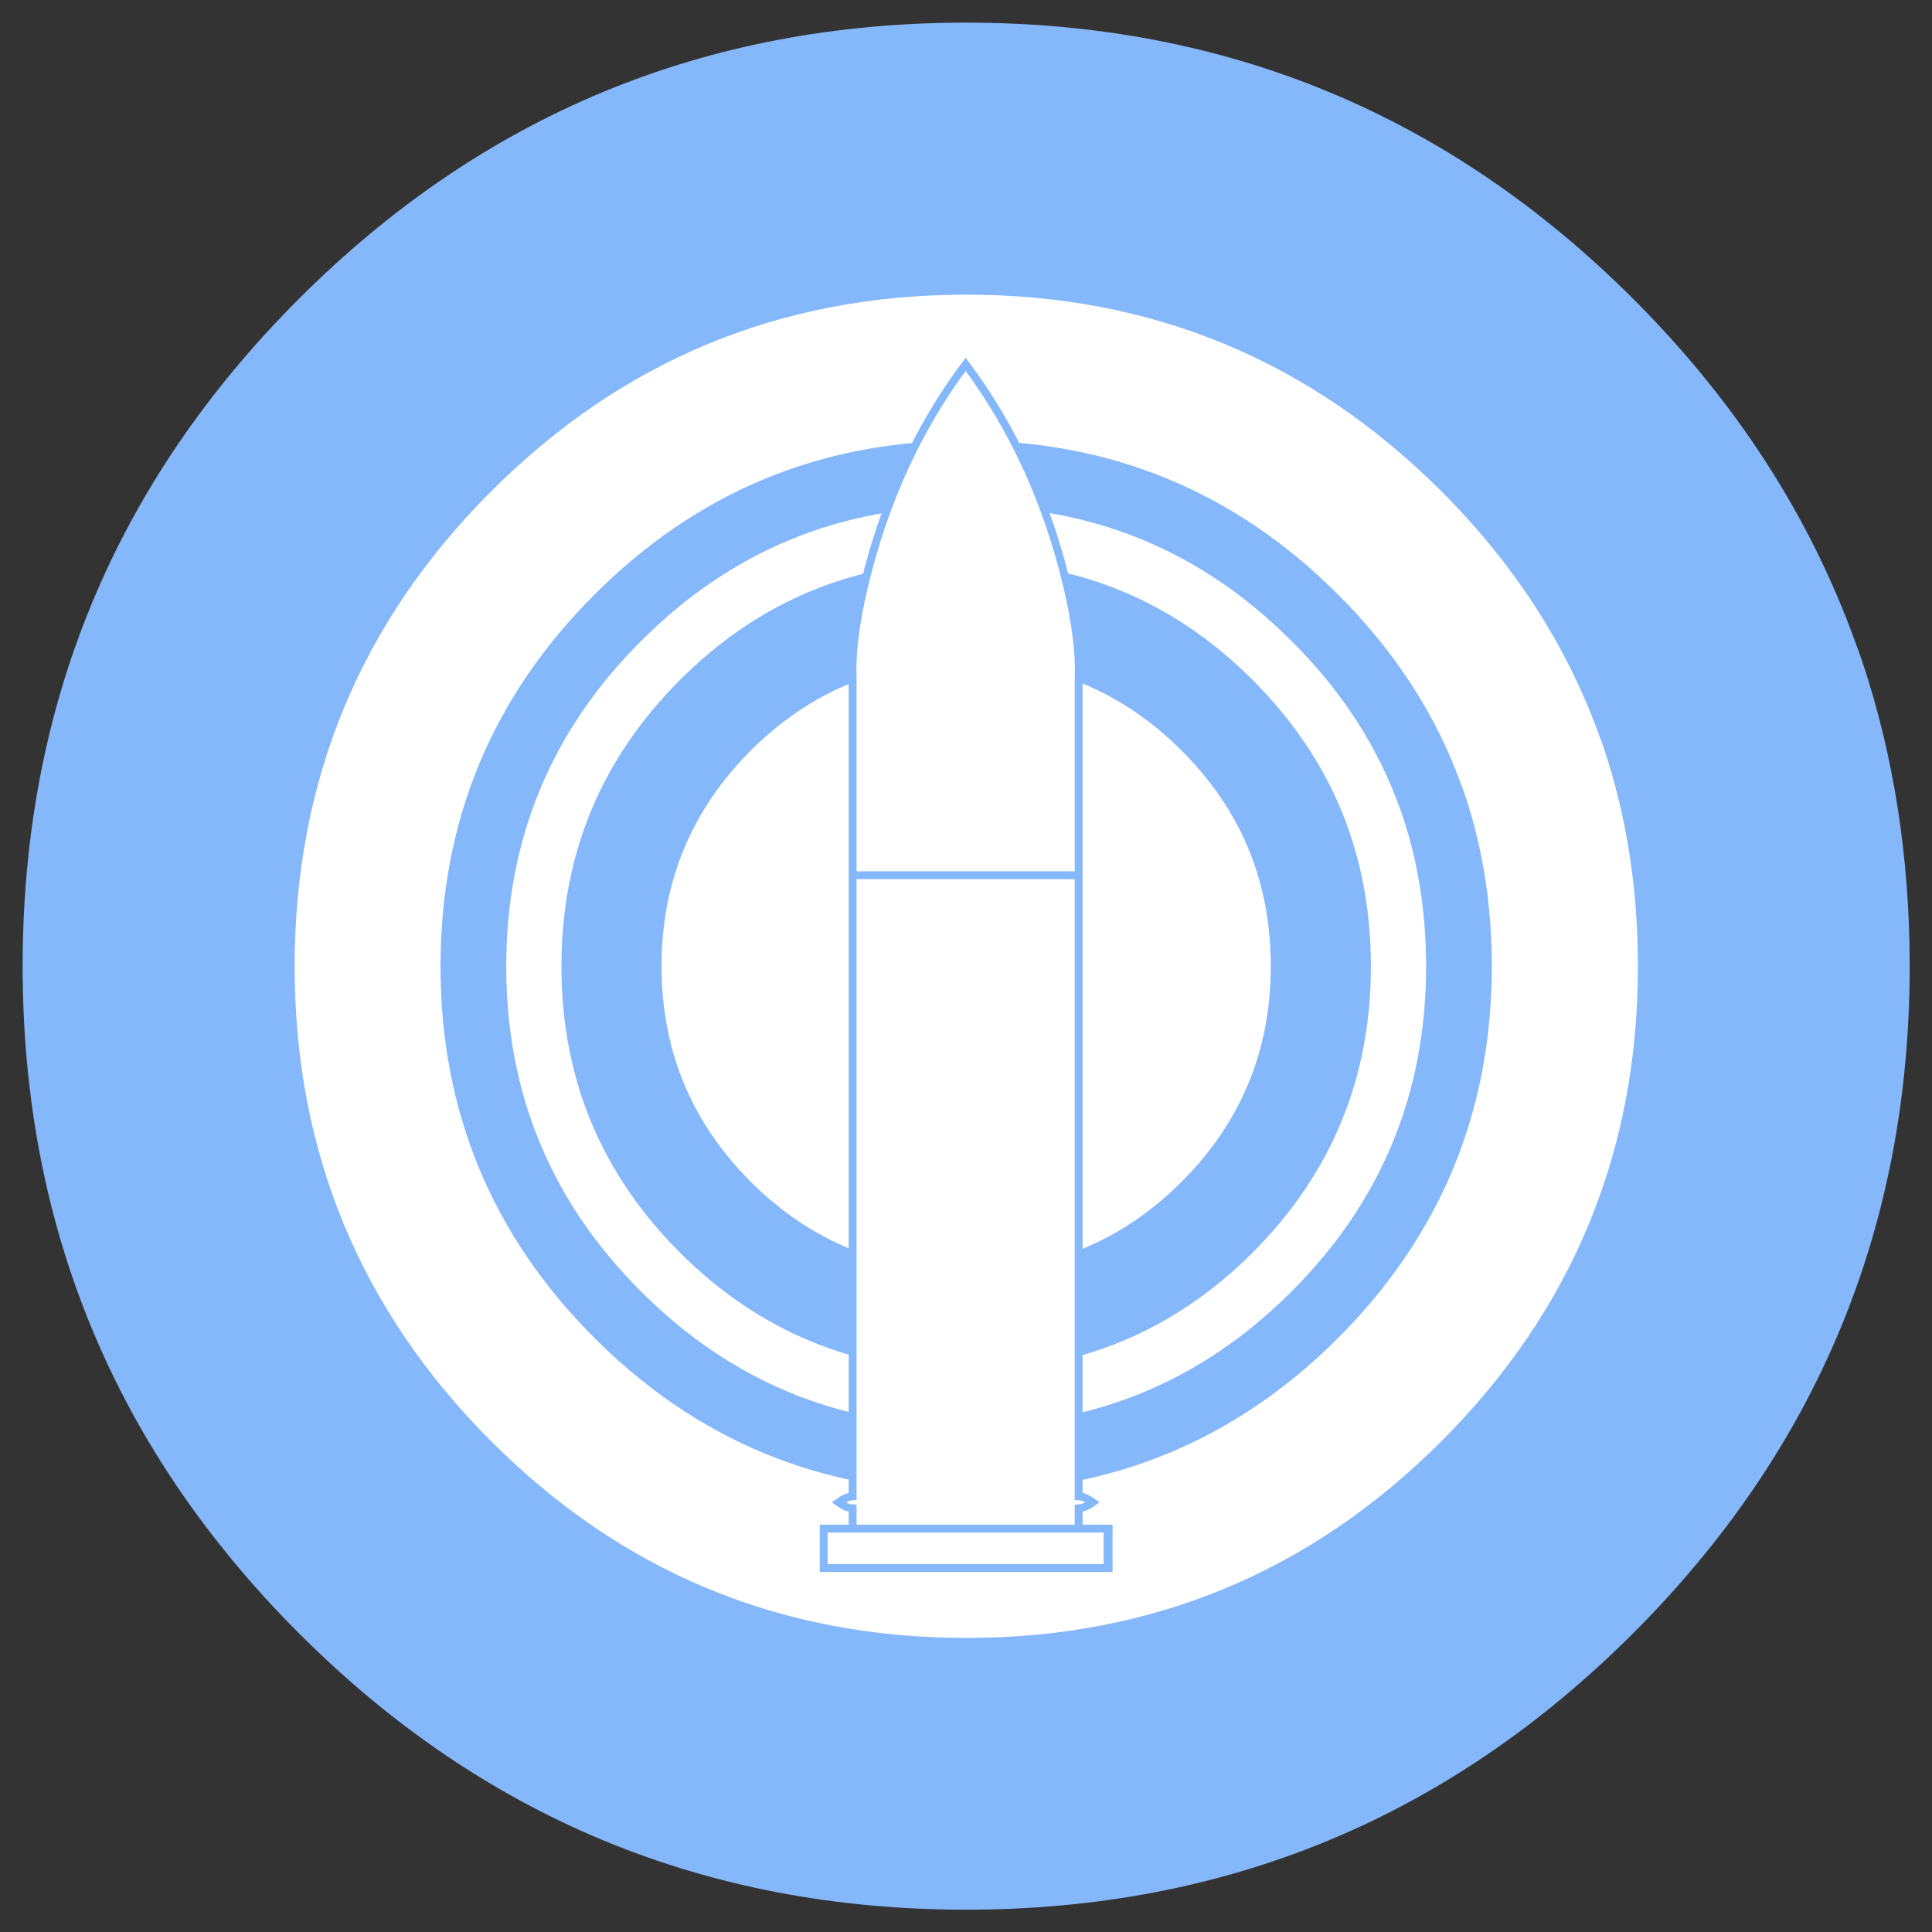
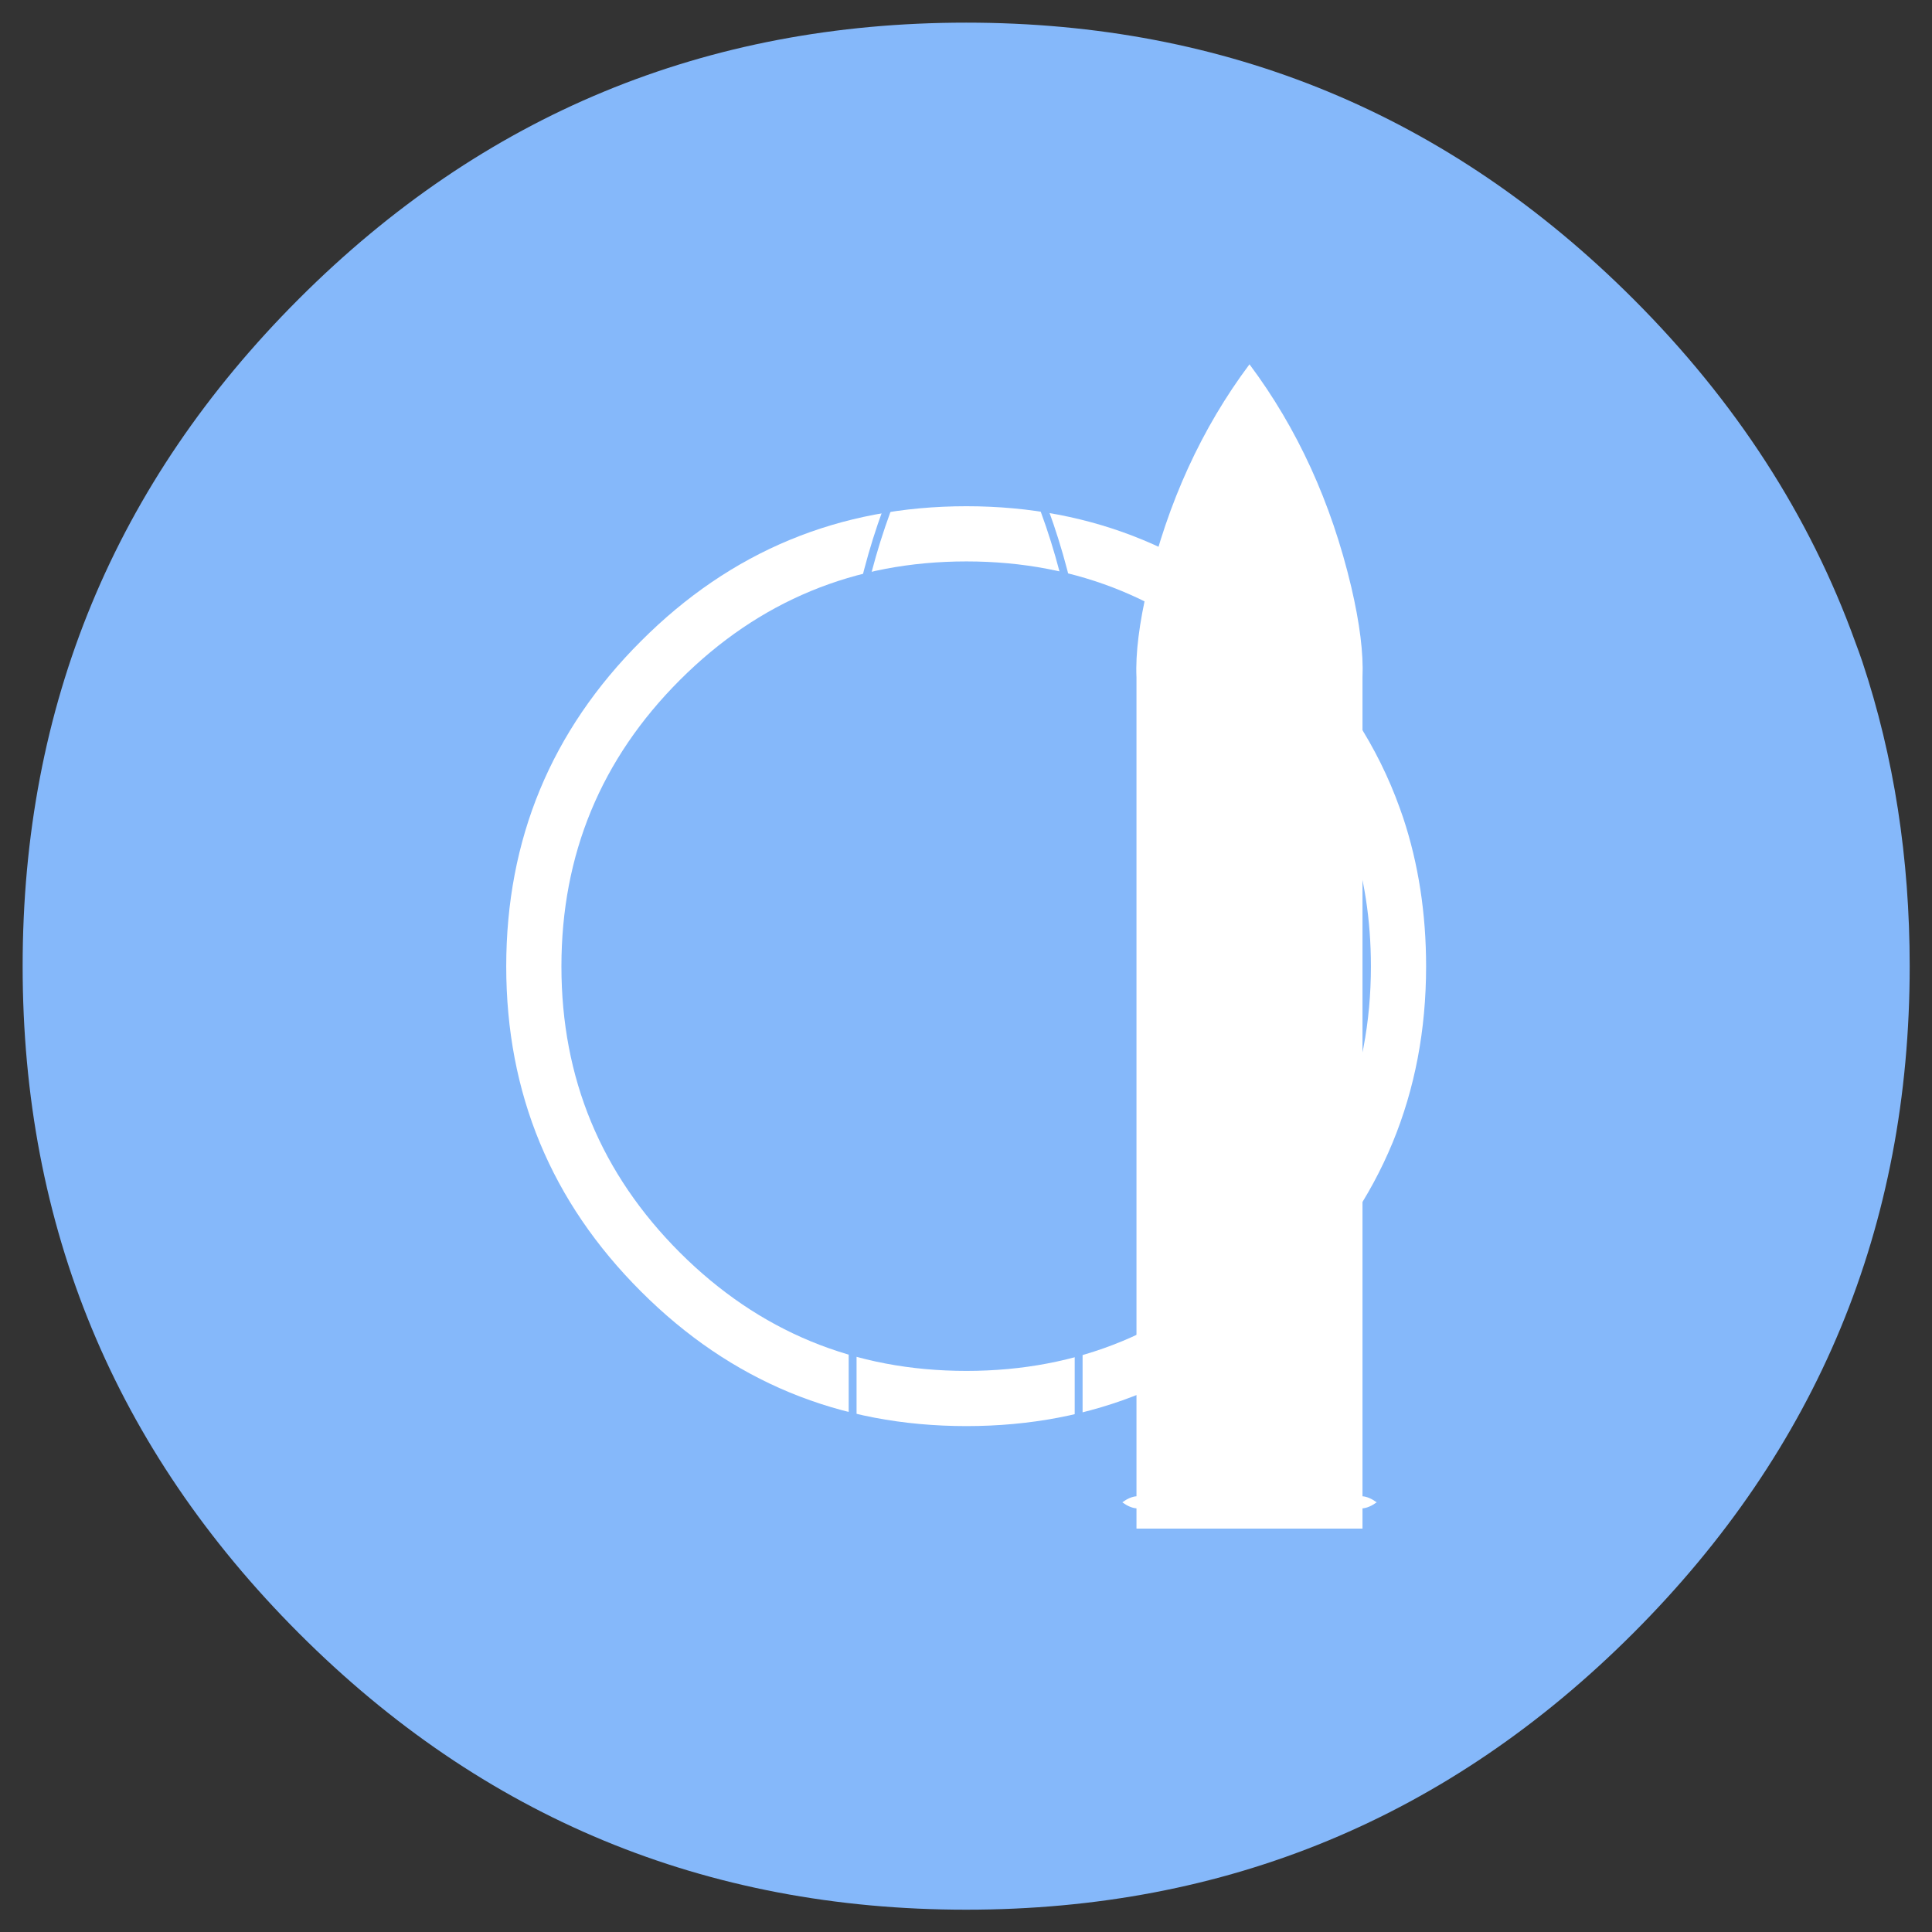
<svg xmlns="http://www.w3.org/2000/svg" xmlns:ns1="http://sodipodi.sourceforge.net/DTD/sodipodi-0.dtd" xmlns:ns2="http://www.inkscape.org/namespaces/inkscape" xmlns:xlink="http://www.w3.org/1999/xlink" version="1.1" id="图层_1" x="0px" y="0px" width="512" height="512" viewBox="0 0 512 512" enable-background="new 0 0 512 512" xml:space="preserve" ns1:docname="GUP_Selection.svg" ns2:version="0.92.1 r15371">
  <rect x="0" y="0" width="512" height="512" fill="#333333" stroke="none" />
  <defs id="defs6635" />
  <ns1:namedview pagecolor="#ffffff" bordercolor="#666666" borderopacity="1" objecttolerance="10" gridtolerance="10" guidetolerance="10" ns2:pageopacity="0" ns2:pageshadow="2" ns2:window-width="1920" ns2:window-height="1051" id="namedview6633" showgrid="false" ns2:pagecheckerboard="true" ns2:zoom="0.4609375" ns2:cx="256" ns2:cy="256" ns2:window-x="-9" ns2:window-y="-9" ns2:window-maximized="1" ns2:current-layer="图层_1" />
  <symbol id="Logos_x2F_Selection_University" viewBox="0 -359 359 359">
    <g id="图层_1_2_">
      <g id="g6622">
        <path d="m 350,-121.6 c 6,-18.033 9,-37.333 9,-57.9 0,-49.533 -17.533,-91.833 -52.6,-126.9 -35.066,-35.067 -77.367,-52.6 -126.9,-52.6 -49.6,0 -91.917,17.533 -126.95,52.6 C 17.517,-271.333 0,-229.033 0,-179.5 0,-129.9 17.517,-87.583 52.55,-52.55 87.583,-17.517 129.9,0 179.5,0 c 49.533,0 91.833,-17.517 126.9,-52.55 19.5,-19.5 33.583,-41.267 42.25,-65.3 0.467,-1.233 0.917,-2.483 1.35,-3.75 z" id="path6610" ns2:connector-curvature="0" style="clip-rule:evenodd;fill:#85b8fa;fill-rule:evenodd" />
-         <path d="m 300.9,-138.3 c 4.267,-12.833 6.4,-26.583 6.4,-41.25 0,-35.267 -12.466,-65.383 -37.4,-90.35 -24.967,-24.934 -55.083,-37.4 -90.35,-37.4 -35.333,0 -65.466,12.466 -90.4,37.4 -24.933,24.967 -37.4,55.083 -37.4,90.35 0,35.333 12.467,65.466 37.4,90.4 24.934,24.933 55.067,37.4 90.4,37.4 35.267,0 65.383,-12.467 90.35,-37.4 13.867,-13.867 23.883,-29.367 30.05,-46.5 0.333,-0.867 0.65,-1.75 0.95,-2.65 z" id="path6612" ns2:connector-curvature="0" style="clip-rule:evenodd;fill:#ffffff;fill-rule:evenodd" />
        <path d="m 273.75,-145.15 c 0.267,-0.7 0.517,-1.4 0.75,-2.1 3.333,-10.033 5,-20.8 5,-32.3 0,-27.6 -9.75,-51.167 -29.25,-70.7 -19.533,-19.5 -43.1,-29.25 -70.7,-29.25 -27.667,0 -51.25,9.75 -70.75,29.25 -19.533,19.533 -29.3,43.1 -29.3,70.7 0,27.667 9.767,51.25 29.3,70.75 19.5,19.533 43.083,29.3 70.75,29.3 27.6,0 51.167,-9.767 70.7,-29.3 10.867,-10.833 18.7,-22.95 23.5,-36.35 z" id="path6614" ns2:connector-curvature="0" style="clip-rule:evenodd;fill:#85b8fa;fill-rule:evenodd" />
        <path d="m 262.65,-151.3 c 2.9,-8.767 4.35,-18.184 4.35,-28.25 0,-24.167 -8.533,-44.784 -25.6,-61.85 -17.066,-17.067 -37.683,-25.6 -61.85,-25.6 -24.2,0 -44.833,8.533 -61.9,25.6 -17.1,17.067 -25.65,37.683 -25.65,61.85 0,24.2 8.55,44.833 25.65,61.9 17.067,17.1 37.7,25.65 61.9,25.65 24.167,0 44.784,-8.55 61.85,-25.65 9.533,-9.467 16.4,-20.067 20.6,-31.8 0.233,-0.633 0.45,-1.25 0.65,-1.85 z" id="path6616" ns2:connector-curvature="0" style="clip-rule:evenodd;fill:#ffffff;fill-rule:evenodd" />
        <path d="m 234,-125.05 c 8.367,-8.367 14.4,-17.7 18.1,-28 0.2,-0.534 0.383,-1.083 0.55,-1.65 2.567,-7.7 3.85,-15.983 3.85,-24.85 0,-21.267 -7.5,-39.417 -22.5,-54.45 -15.033,-15 -33.183,-22.5 -54.45,-22.5 -21.3,0 -39.466,7.5 -54.5,22.5 -15.033,15.033 -22.55,33.183 -22.55,54.45 0,21.3 7.517,39.466 22.55,54.5 15.034,15.033 33.2,22.55 54.5,22.55 21.267,0 39.417,-7.517 54.45,-22.55 z" id="path6618" ns2:connector-curvature="0" style="clip-rule:evenodd;fill:#85b8fa;fill-rule:evenodd" />
-         <path d="m 237.45,-179.5 c 0,-16.033 -5.65,-29.7 -16.95,-41 -11.3,-11.3 -24.967,-16.95 -41,-16.95 -16,0 -29.667,5.65 -41,16.95 -11.3,11.3 -16.95,24.967 -16.95,41 0,16 5.65,29.667 16.95,41 11.333,11.3 25,16.95 41,16.95 16.033,0 29.7,-5.65 41,-16.95 6.3,-6.3 10.85,-13.333 13.65,-21.1 0.133,-0.4 0.267,-0.8 0.4,-1.2 1.933,-5.8 2.9,-12.033 2.9,-18.7 z" id="path6620" ns2:connector-curvature="0" style="clip-rule:evenodd;fill:#ffffff;fill-rule:evenodd" />
      </g>
-       <path d="m 206.4,-286.5 v -7.5 h -54 v 7.5 h 5.5 v 3.85 c -0.833,0.066 -1.733,0.45 -2.7,1.15 0.966,0.7 1.867,1.083 2.7,1.15 v 118.15 37.65 c -0.2,4.533 0.517,10.283 2.15,17.25 3.8,16.033 10.25,30.133 19.35,42.3 9.1,-12.167 15.55,-26.267 19.35,-42.3 1.633,-6.967 2.35,-12.717 2.15,-17.25 v -37.65 -118.15 c 0.833,-0.066 1.733,-0.45 2.7,-1.15 -0.967,-0.7 -1.867,-1.083 -2.7,-1.15 v -3.85 z m -48.5,0 h 43 z m 43,124.3 h -43 z" id="path6624" ns2:connector-curvature="0" style="clip-rule:evenodd;fill:#ffffff;fill-rule:evenodd" />
+       <path d="m 206.4,-286.5 v -7.5 v 7.5 h 5.5 v 3.85 c -0.833,0.066 -1.733,0.45 -2.7,1.15 0.966,0.7 1.867,1.083 2.7,1.15 v 118.15 37.65 c -0.2,4.533 0.517,10.283 2.15,17.25 3.8,16.033 10.25,30.133 19.35,42.3 9.1,-12.167 15.55,-26.267 19.35,-42.3 1.633,-6.967 2.35,-12.717 2.15,-17.25 v -37.65 -118.15 c 0.833,-0.066 1.733,-0.45 2.7,-1.15 -0.967,-0.7 -1.867,-1.083 -2.7,-1.15 v -3.85 z m -48.5,0 h 43 z m 43,124.3 h -43 z" id="path6624" ns2:connector-curvature="0" style="clip-rule:evenodd;fill:#ffffff;fill-rule:evenodd" />
      <path stroke-miterlimit="3" d="m 206.4,-294 h -54 v 7.5 h 5.5 v 3.85 c -0.833,0.066 -1.733,0.45 -2.7,1.15 0.966,0.7 1.867,1.083 2.7,1.15 v 118.15 37.65 c -0.2,4.533 0.517,10.283 2.15,17.25 3.8,16.033 10.25,30.133 19.35,42.3 9.1,-12.167 15.55,-26.267 19.35,-42.3 1.633,-6.967 2.35,-12.717 2.15,-17.25 v -37.65 -118.15 c 0.833,-0.066 1.733,-0.45 2.7,-1.15 -0.967,-0.7 -1.867,-1.083 -2.7,-1.15 v -3.85 h 5.5 0.2 v -7.5 h -0.2 v 7.5 m -48.5,0 h 43 m 0,124.3 h -43" id="path6626" ns2:connector-curvature="0" style="clip-rule:evenodd;fill:none;fill-rule:evenodd;stroke:#85b8fa;stroke-width:1.5;stroke-linecap:square;stroke-miterlimit:3" />
    </g>
  </symbol>
  <use xlink:href="#Logos_x2F_Selection_University" width="359" height="359" y="-359" transform="matrix(1.393,0,0,-1.393,6,6)" overflow="visible" id="use6630" style="overflow:visible" x="0" />
</svg>